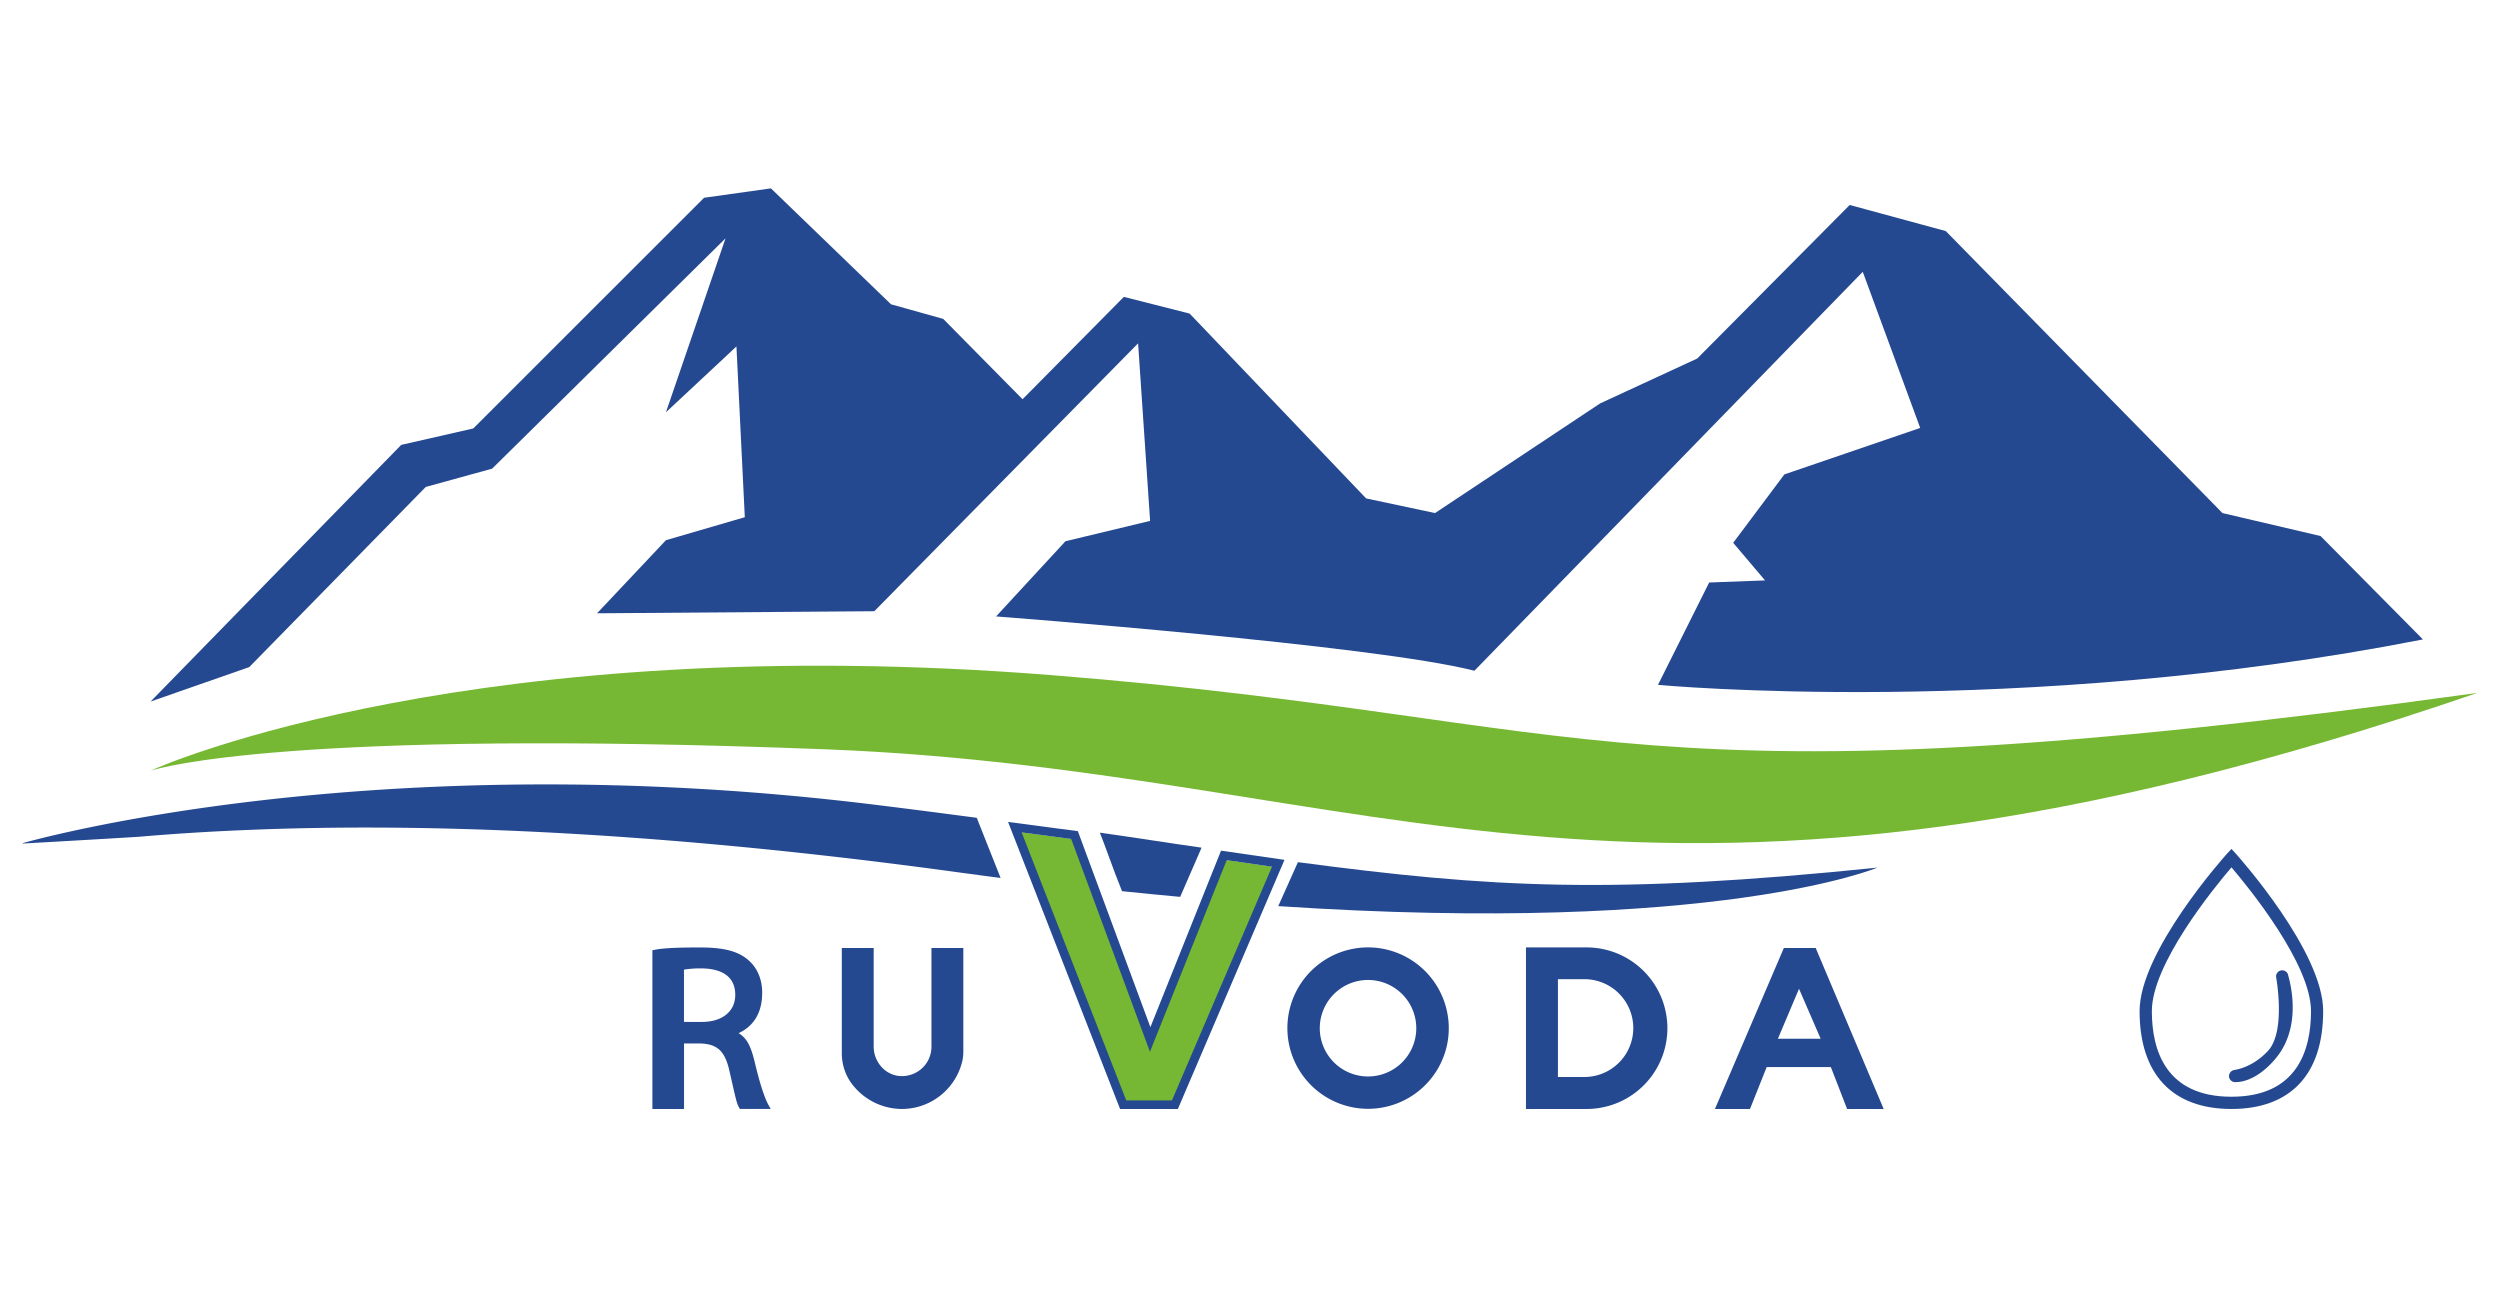
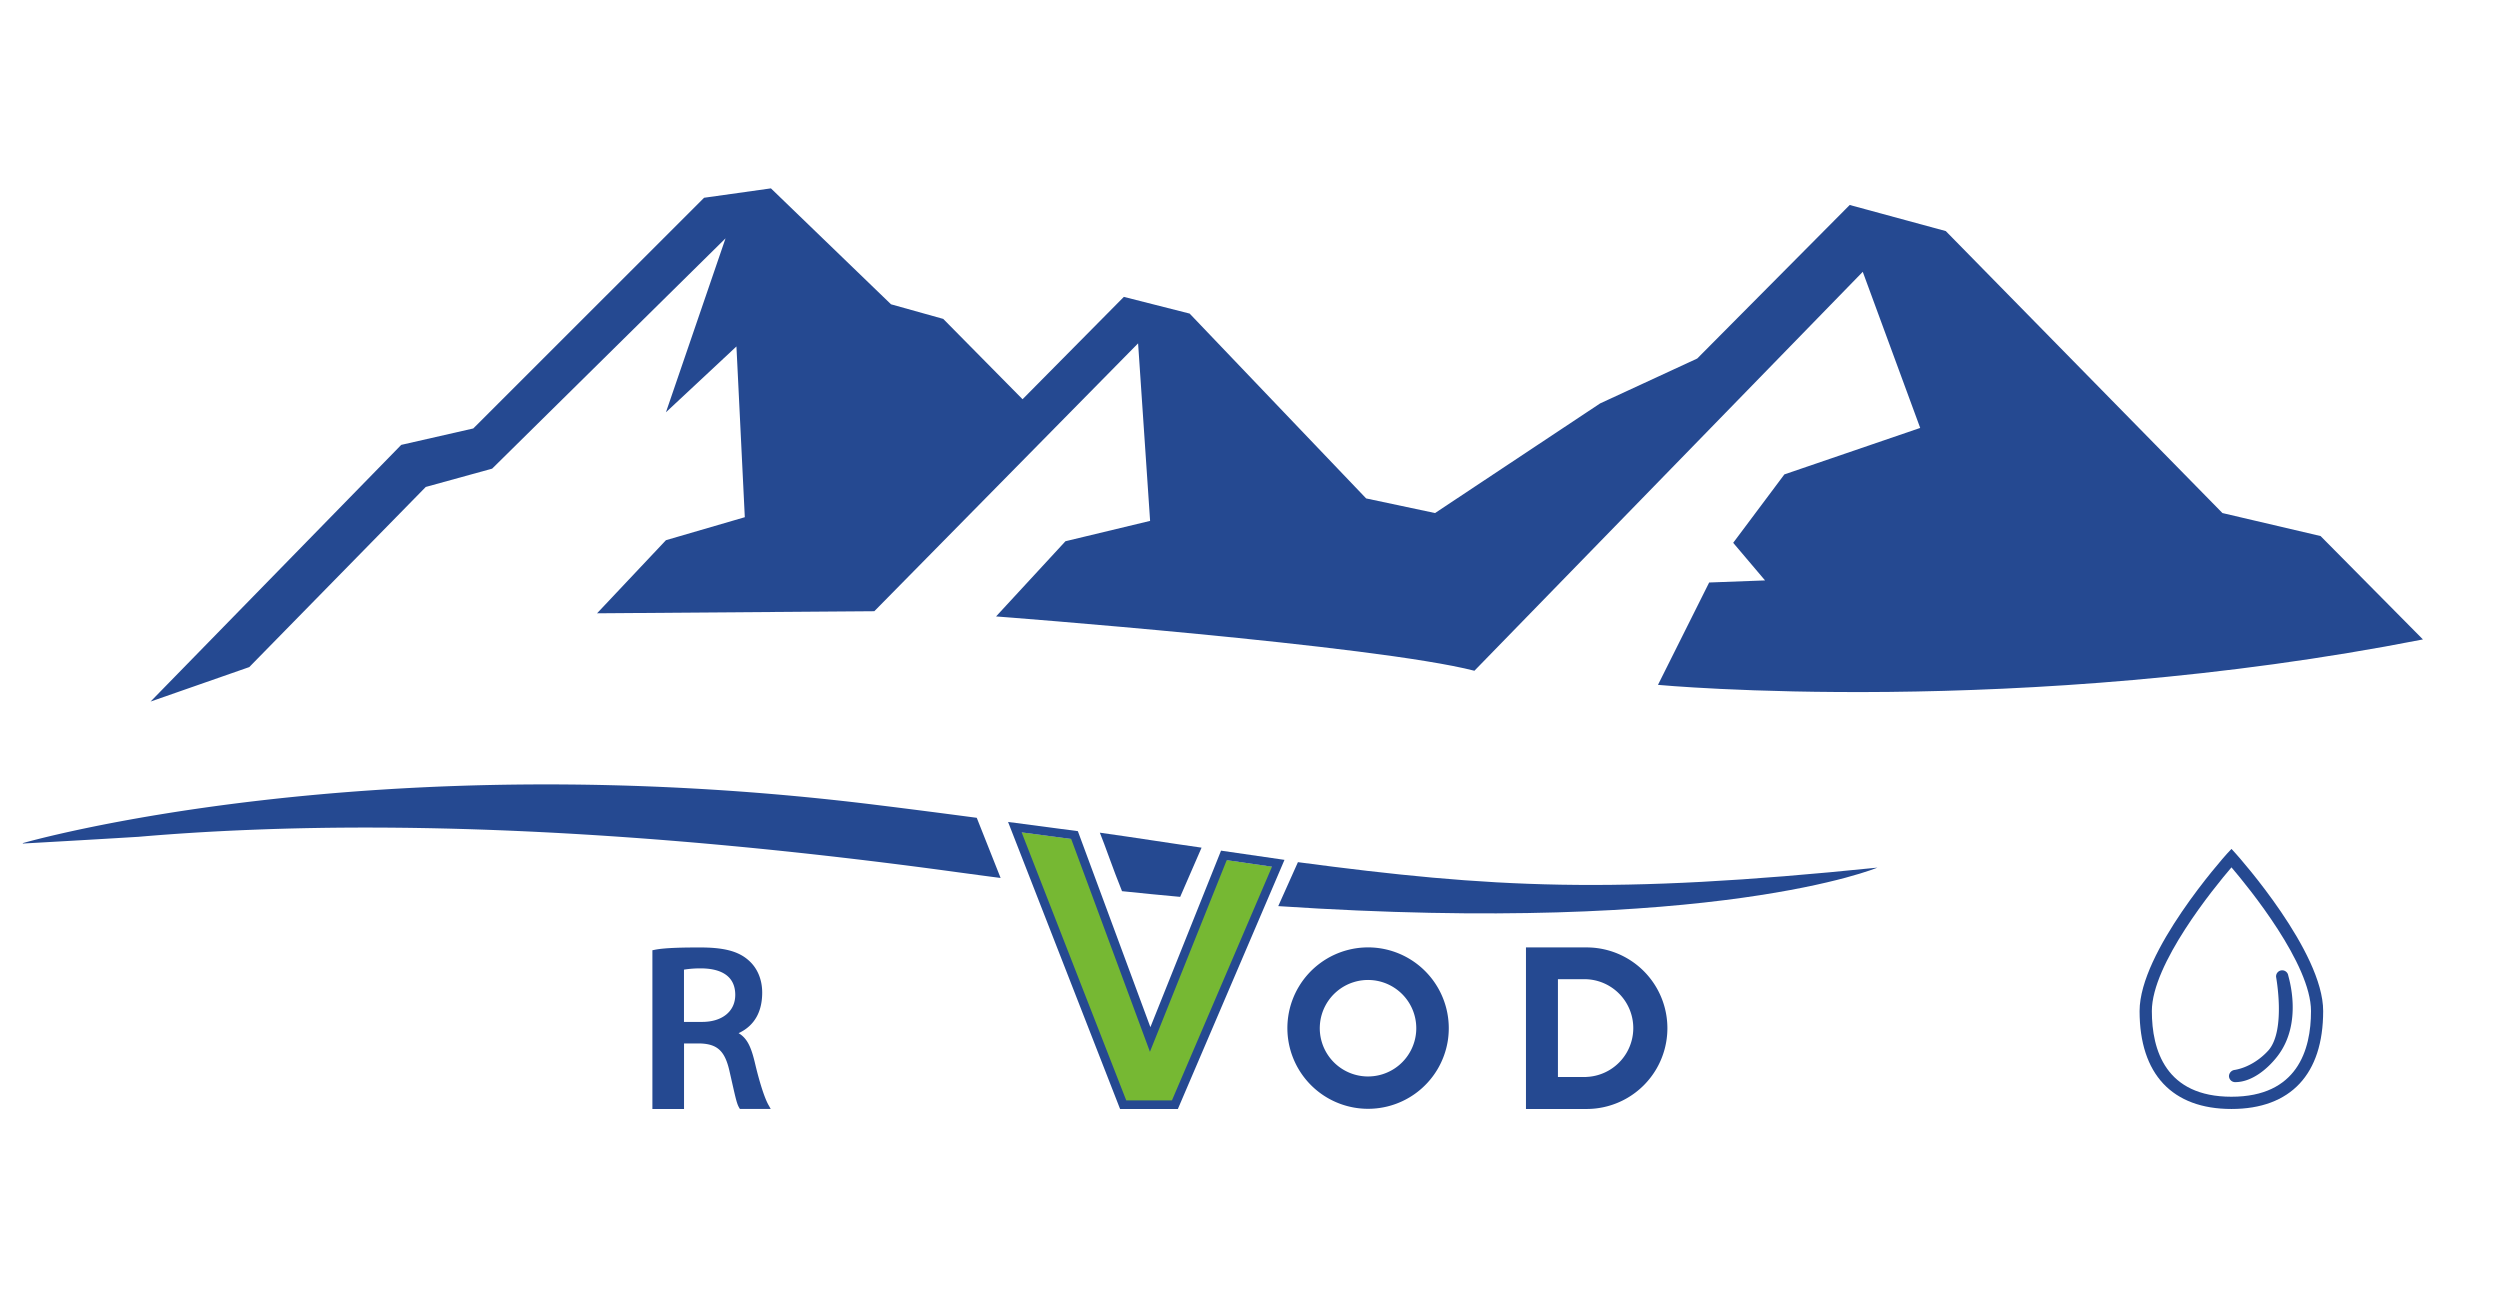
<svg xmlns="http://www.w3.org/2000/svg" id="Слой_1" data-name="Слой 1" viewBox="0 0 1270 659">
  <defs>
    <style>.cls-1{fill:#254991;}.cls-2{fill:#76b833;}</style>
  </defs>
  <title>1270x658</title>
  <path class="cls-1" d="M76.49,356.39l50.14-17.51,89.66-91.51L250,238.08l118.57-117L338.3,209.43,374.11,176l4.25,86.74L338.3,274.42l-35,37.14,140.85-1.06,134-136.08,6.1,90.19-43,10.34L506,313.15s192.58,14.59,243,27.59L946.28,138.08l29.18,79.31-69,23.61-26,34.75,16.18,19.1-28.39,1.06-26,52s183.29,17.24,388.6-23.08l-52-52.52L1129,260.63,988.46,117.39l-48.81-13.26-77.46,78-49.34,22.81L729,260.63l-35-7.43-89.66-93.9-33.42-8.49-51.46,52L479.16,162l-26.53-7.42-61-58.89-33.95,4.77L240.42,217.66,203.82,226Z" />
-   <path class="cls-2" d="M1258.49,352C833.55,498,702,391.62,419.38,380.65c-271.66-10.53-338.27,9.4-342.89,10.87,7.84-3.74,167-71.74,458.11-48.52C816.56,365.48,822.93,412.36,1258.49,352Z" />
  <path class="cls-1" d="M508.31,446c-7.12-.9-14.38-1.9-21.73-2.89C321.35,420.45,205.1,418.51,129,421.49c-23.4.9-43,2.25-59.12,3.65h-.27c-16.23,1-35.62,2.12-58,3.38a.43.43,0,0,1,0-.22s176.63-51.23,433.67-19.39c18,2.21,34.9,4.42,50.91,6.53Z" />
  <path class="cls-1" d="M953.72,440.75S872.2,475.1,649.35,460.31l10-22.33C757.42,451,819.07,454.55,953.72,440.75Z" />
  <polygon class="cls-2" points="649.35 440.74 596.86 563.36 570.57 563.36 515.55 422.38 545.9 426.39 584.32 530.23 621.75 436.72 649.35 440.74" />
  <path class="cls-1" d="M598.36,563.36H569l-56.9-145.81,35.45,4.68,36.85,99.57,35.89-89.67,32.23,4.68ZM572.13,559h23.22l50.82-118.7-23-3.34-39,97.34-40-108.11L519,422.86Z" />
  <path class="cls-1" d="M610.4,430.61l-10.87,25c-9.6-.86-19.48-1.85-29.54-2.89C565.57,441.88,561.2,429,558.72,423,577.48,425.63,594.07,428.3,610.4,430.61Z" />
  <path class="cls-1" d="M701.08,481.73a41,41,0,1,0,34.45,46.67A41.08,41.08,0,0,0,701.08,481.73Zm18.3,42.7a24.51,24.51,0,1,1-22.27-26.51A24.51,24.51,0,0,1,719.38,524.43Z" />
  <path class="cls-1" d="M806,481.29H775.19v82.07H806a41,41,0,0,0,0-82.07Zm-.27,65.84v0h-14.3V497.44h14.3v0a24.84,24.84,0,0,1,0,49.65Z" />
-   <path class="cls-1" d="M922.38,481.6H906.19l-35,81.76H889l8.47-21.28h32.61l8.25,21.28h18.58Zm-19.21,46.09L913.9,502.3l11,25.39Z" />
-   <path class="cls-1" d="M489.37,481.6v52.09a23,23,0,0,1-.46,5.1,31.6,31.6,0,0,1-30.79,24.57,32,32,0,0,1-26.29-14.05,26.21,26.21,0,0,1-4.19-14.6V481.6h16.19v50.06c0,7.94,6.17,14.93,14.11,15a15.06,15.06,0,0,0,10.78-4.29,14.86,14.86,0,0,0,4.46-10.68V481.6Z" />
  <path class="cls-1" d="M390.25,561.07c-1.64-3-4-9.69-6.51-20.12-1.84-7.89-3.67-13.29-8.54-16.1,8.45-3.93,12-11.35,12-20.62,0-6.69-2.47-12.52-6.94-16.41-5.4-4.8-13-6.51-24.69-6.51-7.56,0-17.6.1-22.9,1.17l-1.25.25v80.63l16.07,0V530.08h8.3c8.84.33,12.59,4,14.87,14.41,2.7,11.74,3.45,15.88,4.75,18.09l.45.76h15.66Zm-16.74-55.65c0,8.33-6.62,13.71-16.84,13.71h-9.21V492.58a52,52,0,0,1,8.83-.64C364.14,492,373.51,494.43,373.51,505.42Z" />
  <path class="cls-1" d="M1135.89,433.76l-2.3-2.52-2.35,2.52c-1.8,2-44.33,49.79-44.33,79.86,0,32.07,16.6,49.74,46.68,49.74,15,0,26.69-4.42,34.58-12.85s12-20.83,12-36.89C1180.22,483.55,1137.69,435.79,1135.89,433.76Zm-2.3,123.38c-33.42,0-40.45-23.68-40.45-43.52,0-23.9,31.52-62.59,40.45-73,8.88,10.41,40.4,49.1,40.4,73C1174,533.46,1167,557.14,1133.59,557.14Z" />
-   <path class="cls-1" d="M1135.65,549.72c8.23-.06,16.15-6.54,21.21-13.05,13.3-17.11,5.66-40.33,5.56-41.16a3.11,3.11,0,0,0-6.17.72c0,.18,5,26.83-3.74,37.2-4.32,4.86-10.53,8.89-17.19,10.08a3.28,3.28,0,0,0-3,3.11,3.12,3.12,0,0,0,3,3.1Zm-.9-3.23" />
+   <path class="cls-1" d="M1135.65,549.72c8.23-.06,16.15-6.54,21.21-13.05,13.3-17.11,5.66-40.33,5.56-41.16a3.11,3.11,0,0,0-6.17.72c0,.18,5,26.83-3.74,37.2-4.32,4.86-10.53,8.89-17.19,10.08a3.28,3.28,0,0,0-3,3.11,3.12,3.12,0,0,0,3,3.1m-.9-3.23" />
</svg>